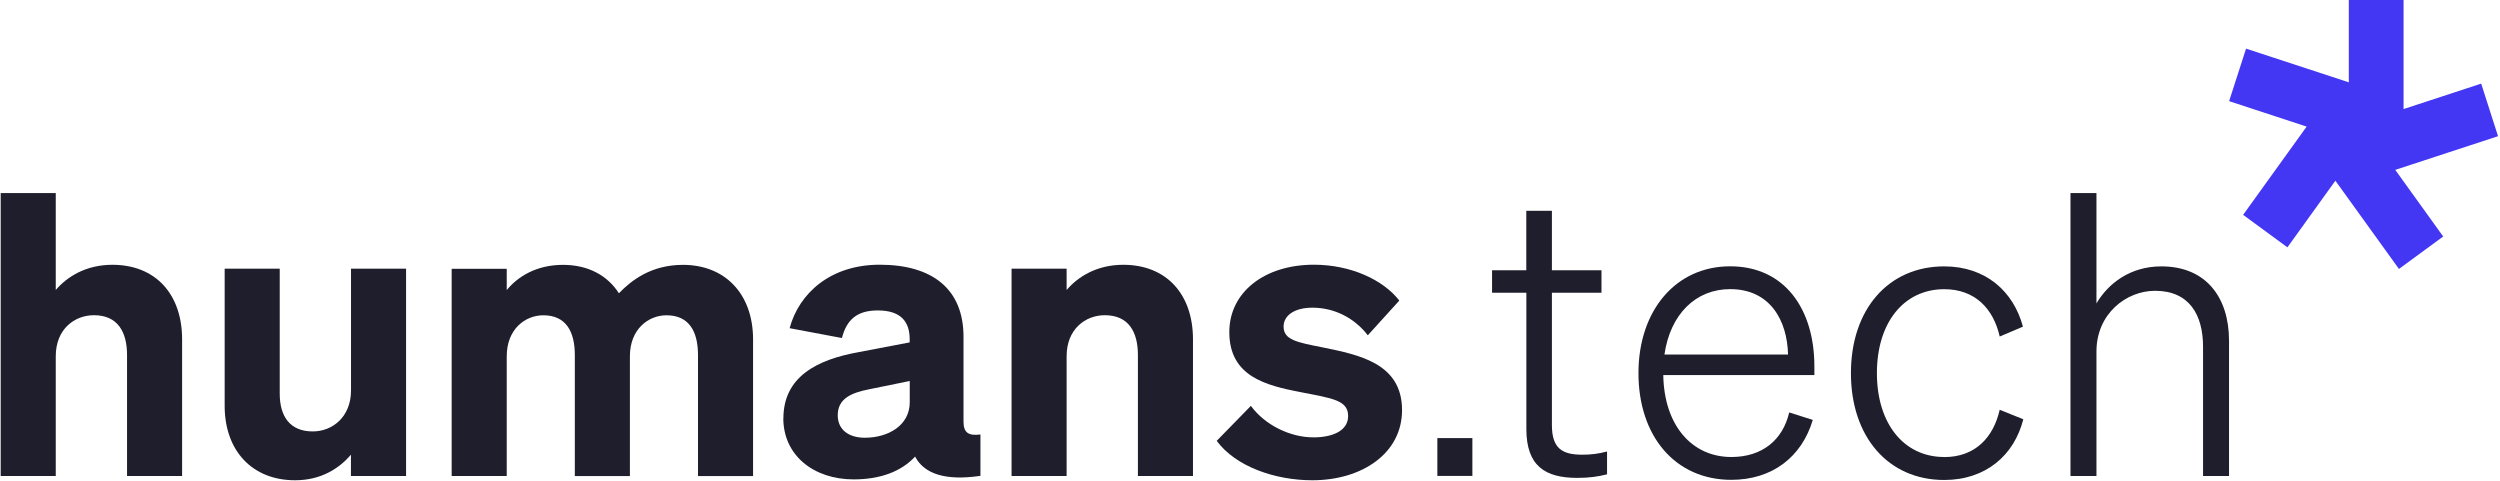
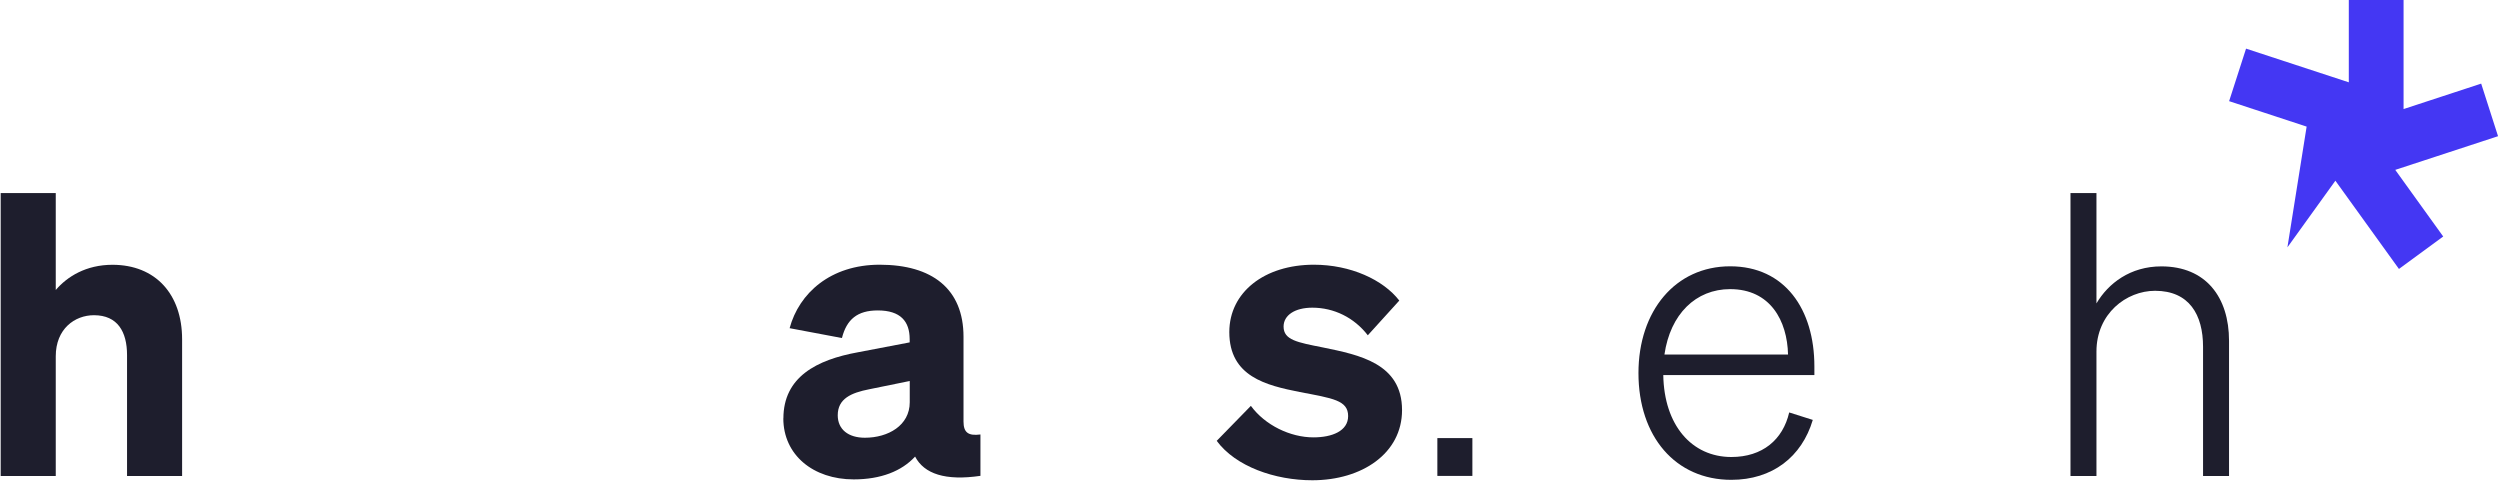
<svg xmlns="http://www.w3.org/2000/svg" width="1190" height="229" viewBox="0 0 1190 229" fill="none">
  <path d="M0.327 91.894H26.541V138.039C31.983 131.659 40.973 126.037 53.512 126.037C74.11 126.037 86.683 140.108 86.683 161.491V226.57H60.47V168.975C60.47 157.904 55.957 150.041 44.728 150.041C35.531 150.041 26.541 156.594 26.541 169.561V226.57H0.327V91.894Z" fill="#1E1E2D" />
-   <path d="M193.258 226.57H167.045V216.43C161.602 222.811 152.991 228.605 140.452 228.605C120.026 228.605 106.937 214.534 106.937 193.151V127.899H133.15V187.357C133.15 198.221 138.007 205.36 148.892 205.36C158.089 205.36 167.079 198.6 167.079 185.839V127.899H193.292V226.536L193.258 226.57Z" fill="#1E1E2D" />
-   <path d="M241.206 226.571H214.992V127.934H241.206V138.074C246.441 131.693 255.259 126.072 268.004 126.072C279.992 126.072 289.189 131.142 294.597 139.591C300.59 133.418 309.96 126.072 325.116 126.072C345.336 126.072 358.46 140.143 358.46 161.526V226.605H332.246V169.01C332.246 157.939 328.113 150.076 317.262 150.076C308.651 150.076 299.833 156.628 299.833 169.596V226.605H273.619V169.01C273.619 157.939 269.486 150.076 258.635 150.076C250.024 150.076 241.206 156.628 241.206 169.596V226.605V226.571Z" fill="#1E1E2D" />
  <path d="M372.895 199.187C372.895 179.494 388.637 171.251 408.477 167.664L433.003 162.974V161.456C433.003 153.007 428.697 147.765 417.812 147.765C408.064 147.765 403.001 152.076 400.762 160.905L375.857 156.214C380.37 139.522 395.354 126.002 418.742 126.002C443.647 126.002 458.631 137.453 458.631 160.318V200.635C458.631 205.877 460.87 207.567 466.691 206.809V226.501C450.019 228.95 439.892 225.57 435.586 217.328C429.214 224.26 419.293 228.191 406.376 228.191C387.087 228.191 372.86 216.569 372.86 199.118L372.895 199.187ZM433.037 181.356L413.748 185.288C405.136 186.978 398.764 189.771 398.764 197.669C398.764 204.429 403.827 208.361 411.681 208.361C422.738 208.361 433.037 202.532 433.037 191.496V181.356Z" fill="#1E1E2D" />
-   <path d="M481.501 127.899H507.714V138.039C513.157 131.658 522.147 126.037 534.686 126.037C555.284 126.037 567.857 140.108 567.857 161.491V226.57H541.644V168.975C541.644 157.904 537.131 150.04 525.902 150.04C516.705 150.04 507.714 156.593 507.714 169.561V226.57H481.501V127.933V127.899Z" fill="#1E1E2D" />
  <path d="M595.416 193.186C602.167 202.394 614.154 208.188 625.211 208.188C634.03 208.188 641.711 205.188 641.711 198.049C641.711 190.53 634.409 189.599 618.667 186.598C602.753 183.425 585.151 179.287 585.151 158.077C585.151 139.142 601.823 126.002 625.418 126.002C642.848 126.002 658.383 133.142 666.064 143.074L651.08 159.594C644.536 151.144 634.96 146.454 624.66 146.454C616.428 146.454 610.985 150.006 610.985 155.455C610.985 161.836 617.53 162.974 629.724 165.388C646.947 168.94 667.373 172.907 667.373 195.22C667.373 215.845 648.256 228.605 624.66 228.605C606.852 228.605 588.148 222.052 579.157 209.844L595.45 193.151L595.416 193.186Z" fill="#1E1E2D" />
  <path d="M684.183 208.533H700.854V226.536H684.183V208.533Z" fill="#1E1E2D" />
-   <path d="M726.515 139.35H710.222V128.659H726.515V100.344H738.708V128.659H762.304V139.35H738.708V202.36C738.708 213.603 743.772 216.431 753.141 216.431C757.275 216.431 760.651 216.052 764.956 214.914V225.778C760.478 226.916 756.345 227.468 750.73 227.468C735.539 227.468 726.549 221.846 726.549 204.223V139.316L726.515 139.35Z" fill="#1E1E2D" />
  <path d="M779.906 177.597C779.906 147.972 797.508 126.761 823.549 126.761C849.59 126.761 863.644 147.213 863.644 174.39V178.528H791.721C792.1 202.36 805.224 217.534 824.135 217.534C838.947 217.534 848.66 209.292 851.657 196.324L862.886 199.876C857.651 217.5 843.597 228.398 824.1 228.398C797.508 228.398 779.906 207.774 779.906 177.563V177.597ZM792.272 168.768H851.106C850.727 152.627 842.667 137.625 823.549 137.625C807.256 137.625 795.062 149.455 792.272 168.768Z" fill="#1E1E2D" />
-   <path d="M925.443 217.57C940.255 217.57 948.866 208.189 951.863 195.049L963.092 199.567C958.786 216.638 945.284 228.468 925.443 228.468C898.851 228.468 881.042 208.016 881.042 177.632C881.042 147.248 898.851 126.796 925.443 126.796C945.111 126.796 958.408 138.626 962.92 155.491L951.863 160.181C948.866 147.041 940.255 137.66 925.443 137.66C906.325 137.66 893.408 153.421 893.408 177.598C893.408 201.774 906.325 217.535 925.443 217.535V217.57Z" fill="#1E1E2D" />
  <path d="M985.548 91.894H997.914V144.419C1003.53 134.866 1014.03 126.796 1028.81 126.796C1049.96 126.796 1061.02 141.419 1061.02 162.25V226.57H1048.65V165.043C1048.65 149.868 1042.11 138.418 1025.82 138.418C1012.14 138.418 997.914 149.282 997.914 167.32V226.57H985.548V91.894Z" fill="#1E1E2D" />
-   <path d="M1189.07 64.829L1181.04 39.8L1144.1 51.911V0H1118.03V39.182L1069.12 23.149L1061.06 48.151L1097.96 60.263L1067.73 102.265L1088.81 117.733L1111.64 86.017L1141.9 128.019L1162.97 112.577L1140.14 80.861L1189.07 64.829Z" fill="#4437F3" />
+   <path d="M1189.07 64.829L1181.04 39.8L1144.1 51.911V0H1118.03V39.182L1069.12 23.149L1061.06 48.151L1097.96 60.263L1088.81 117.733L1111.64 86.017L1141.9 128.019L1162.97 112.577L1140.14 80.861L1189.07 64.829Z" fill="#4437F3" />
</svg>